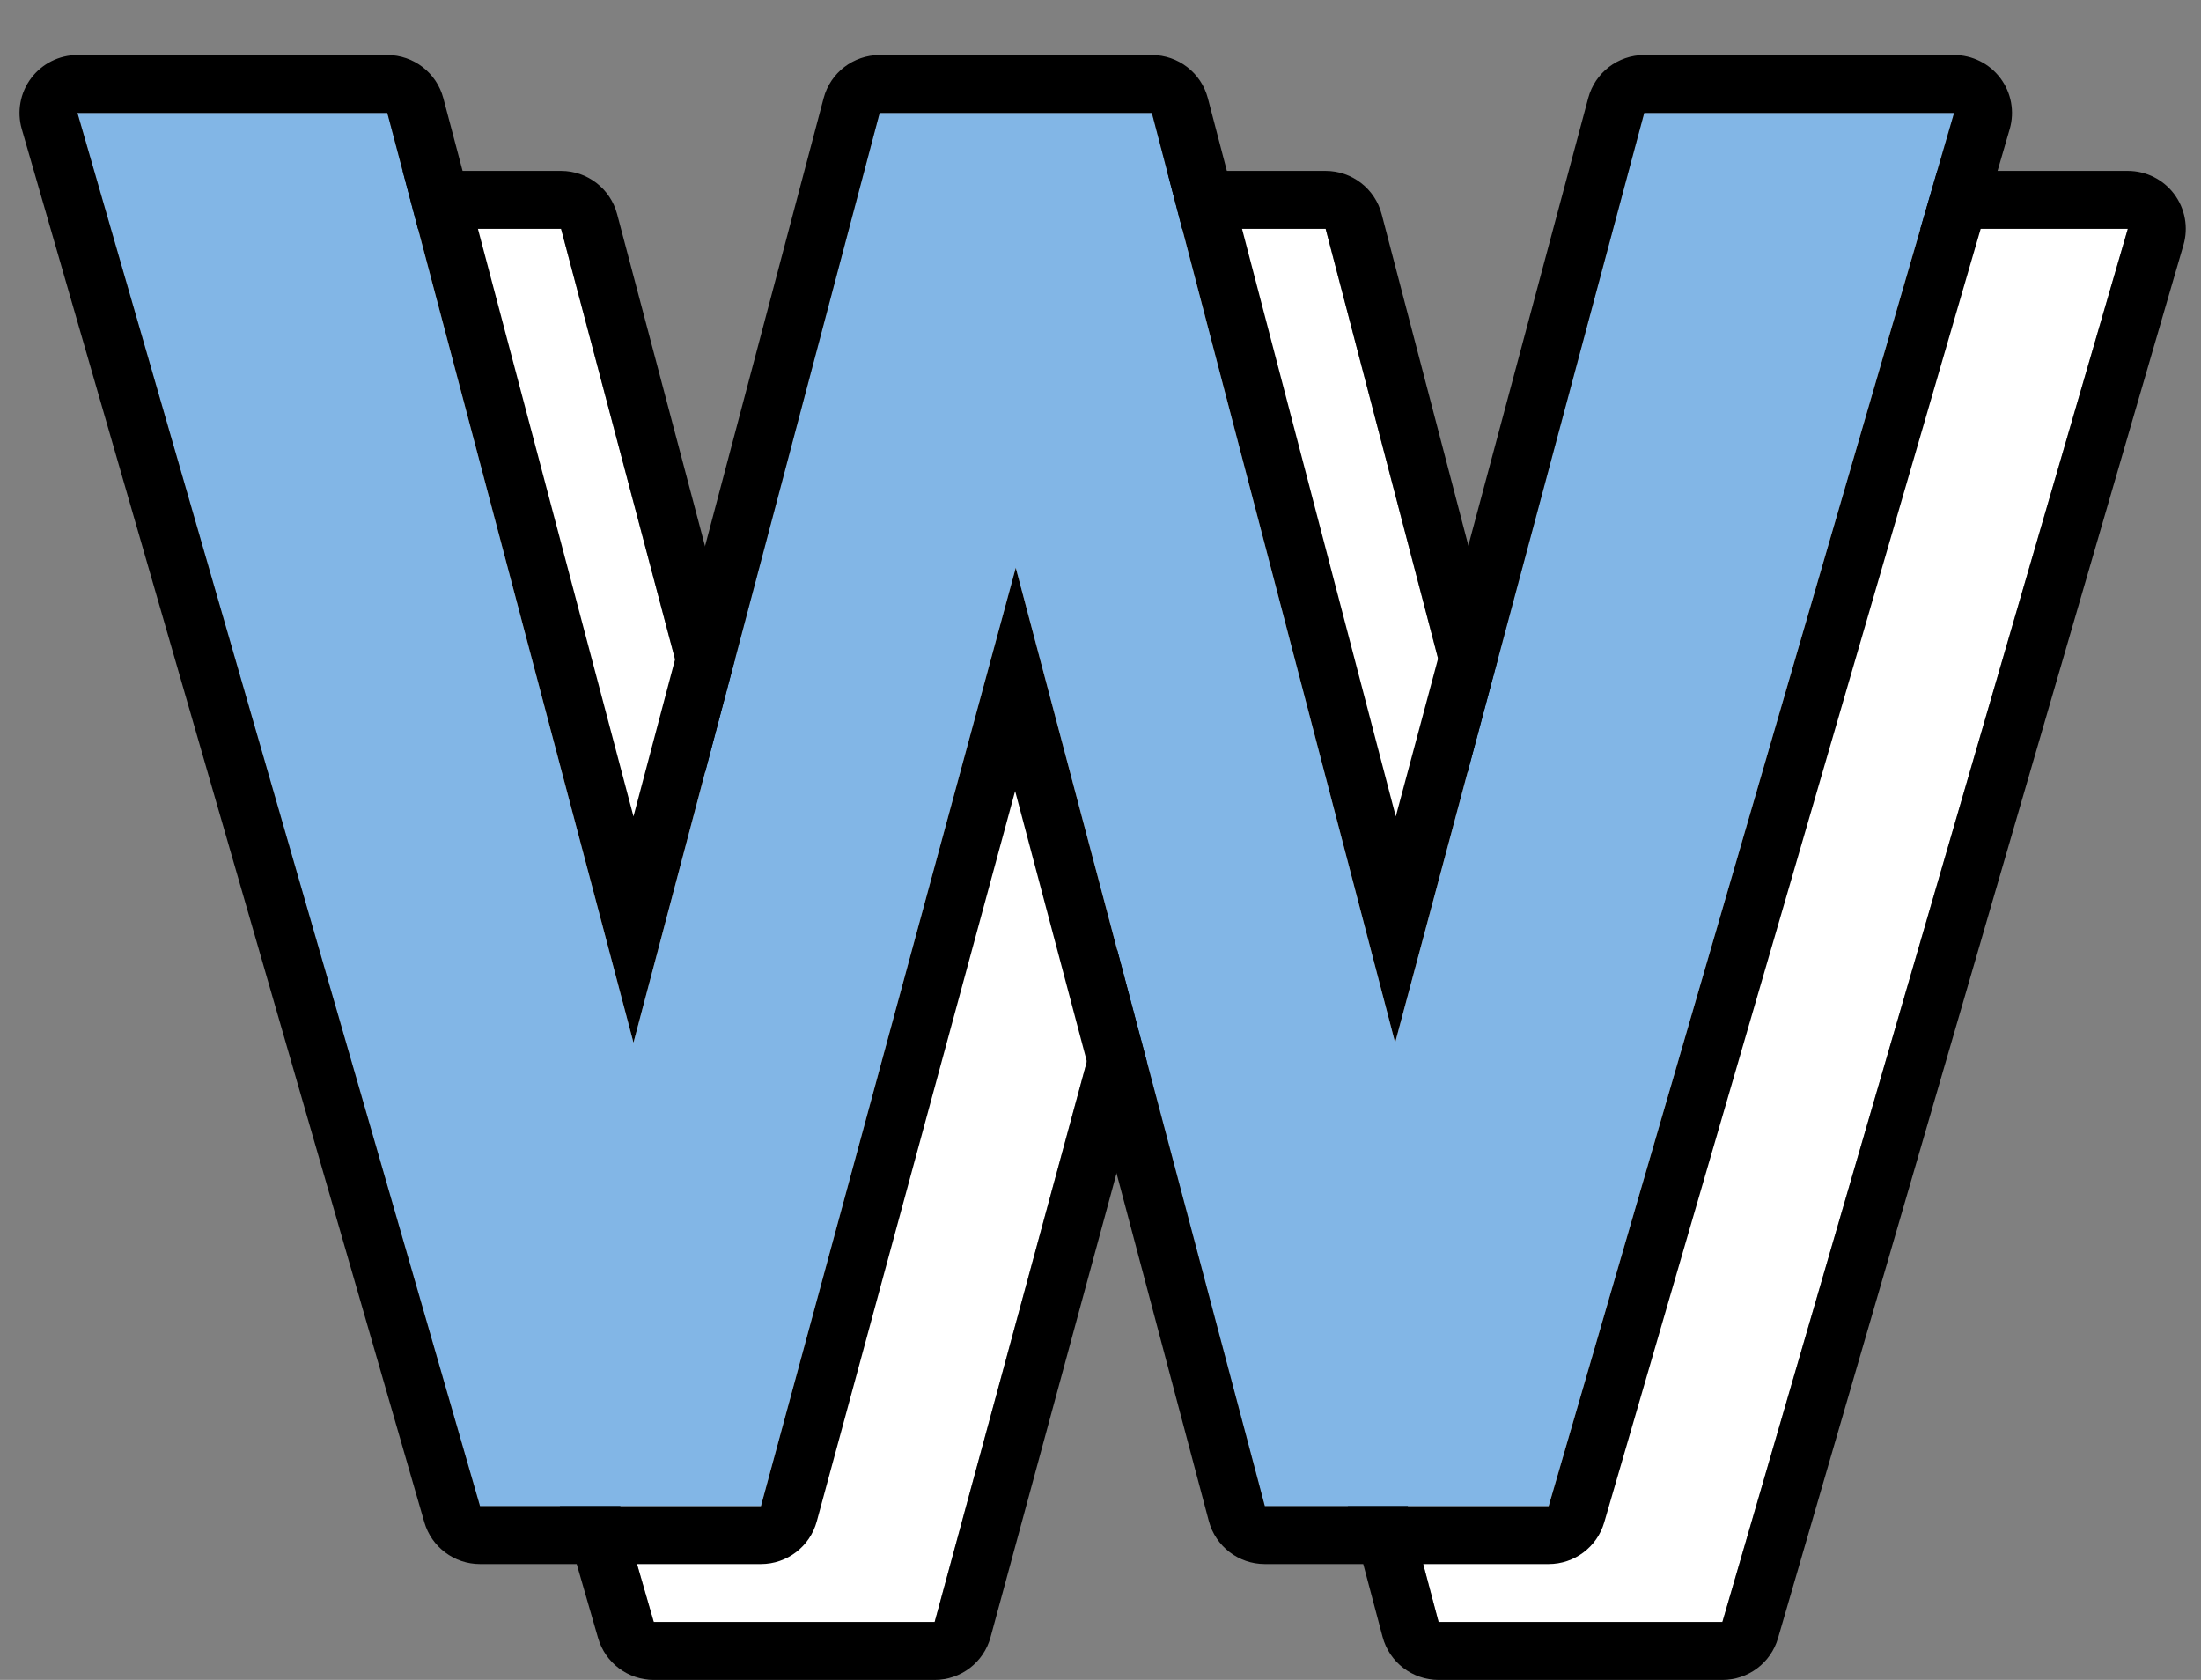
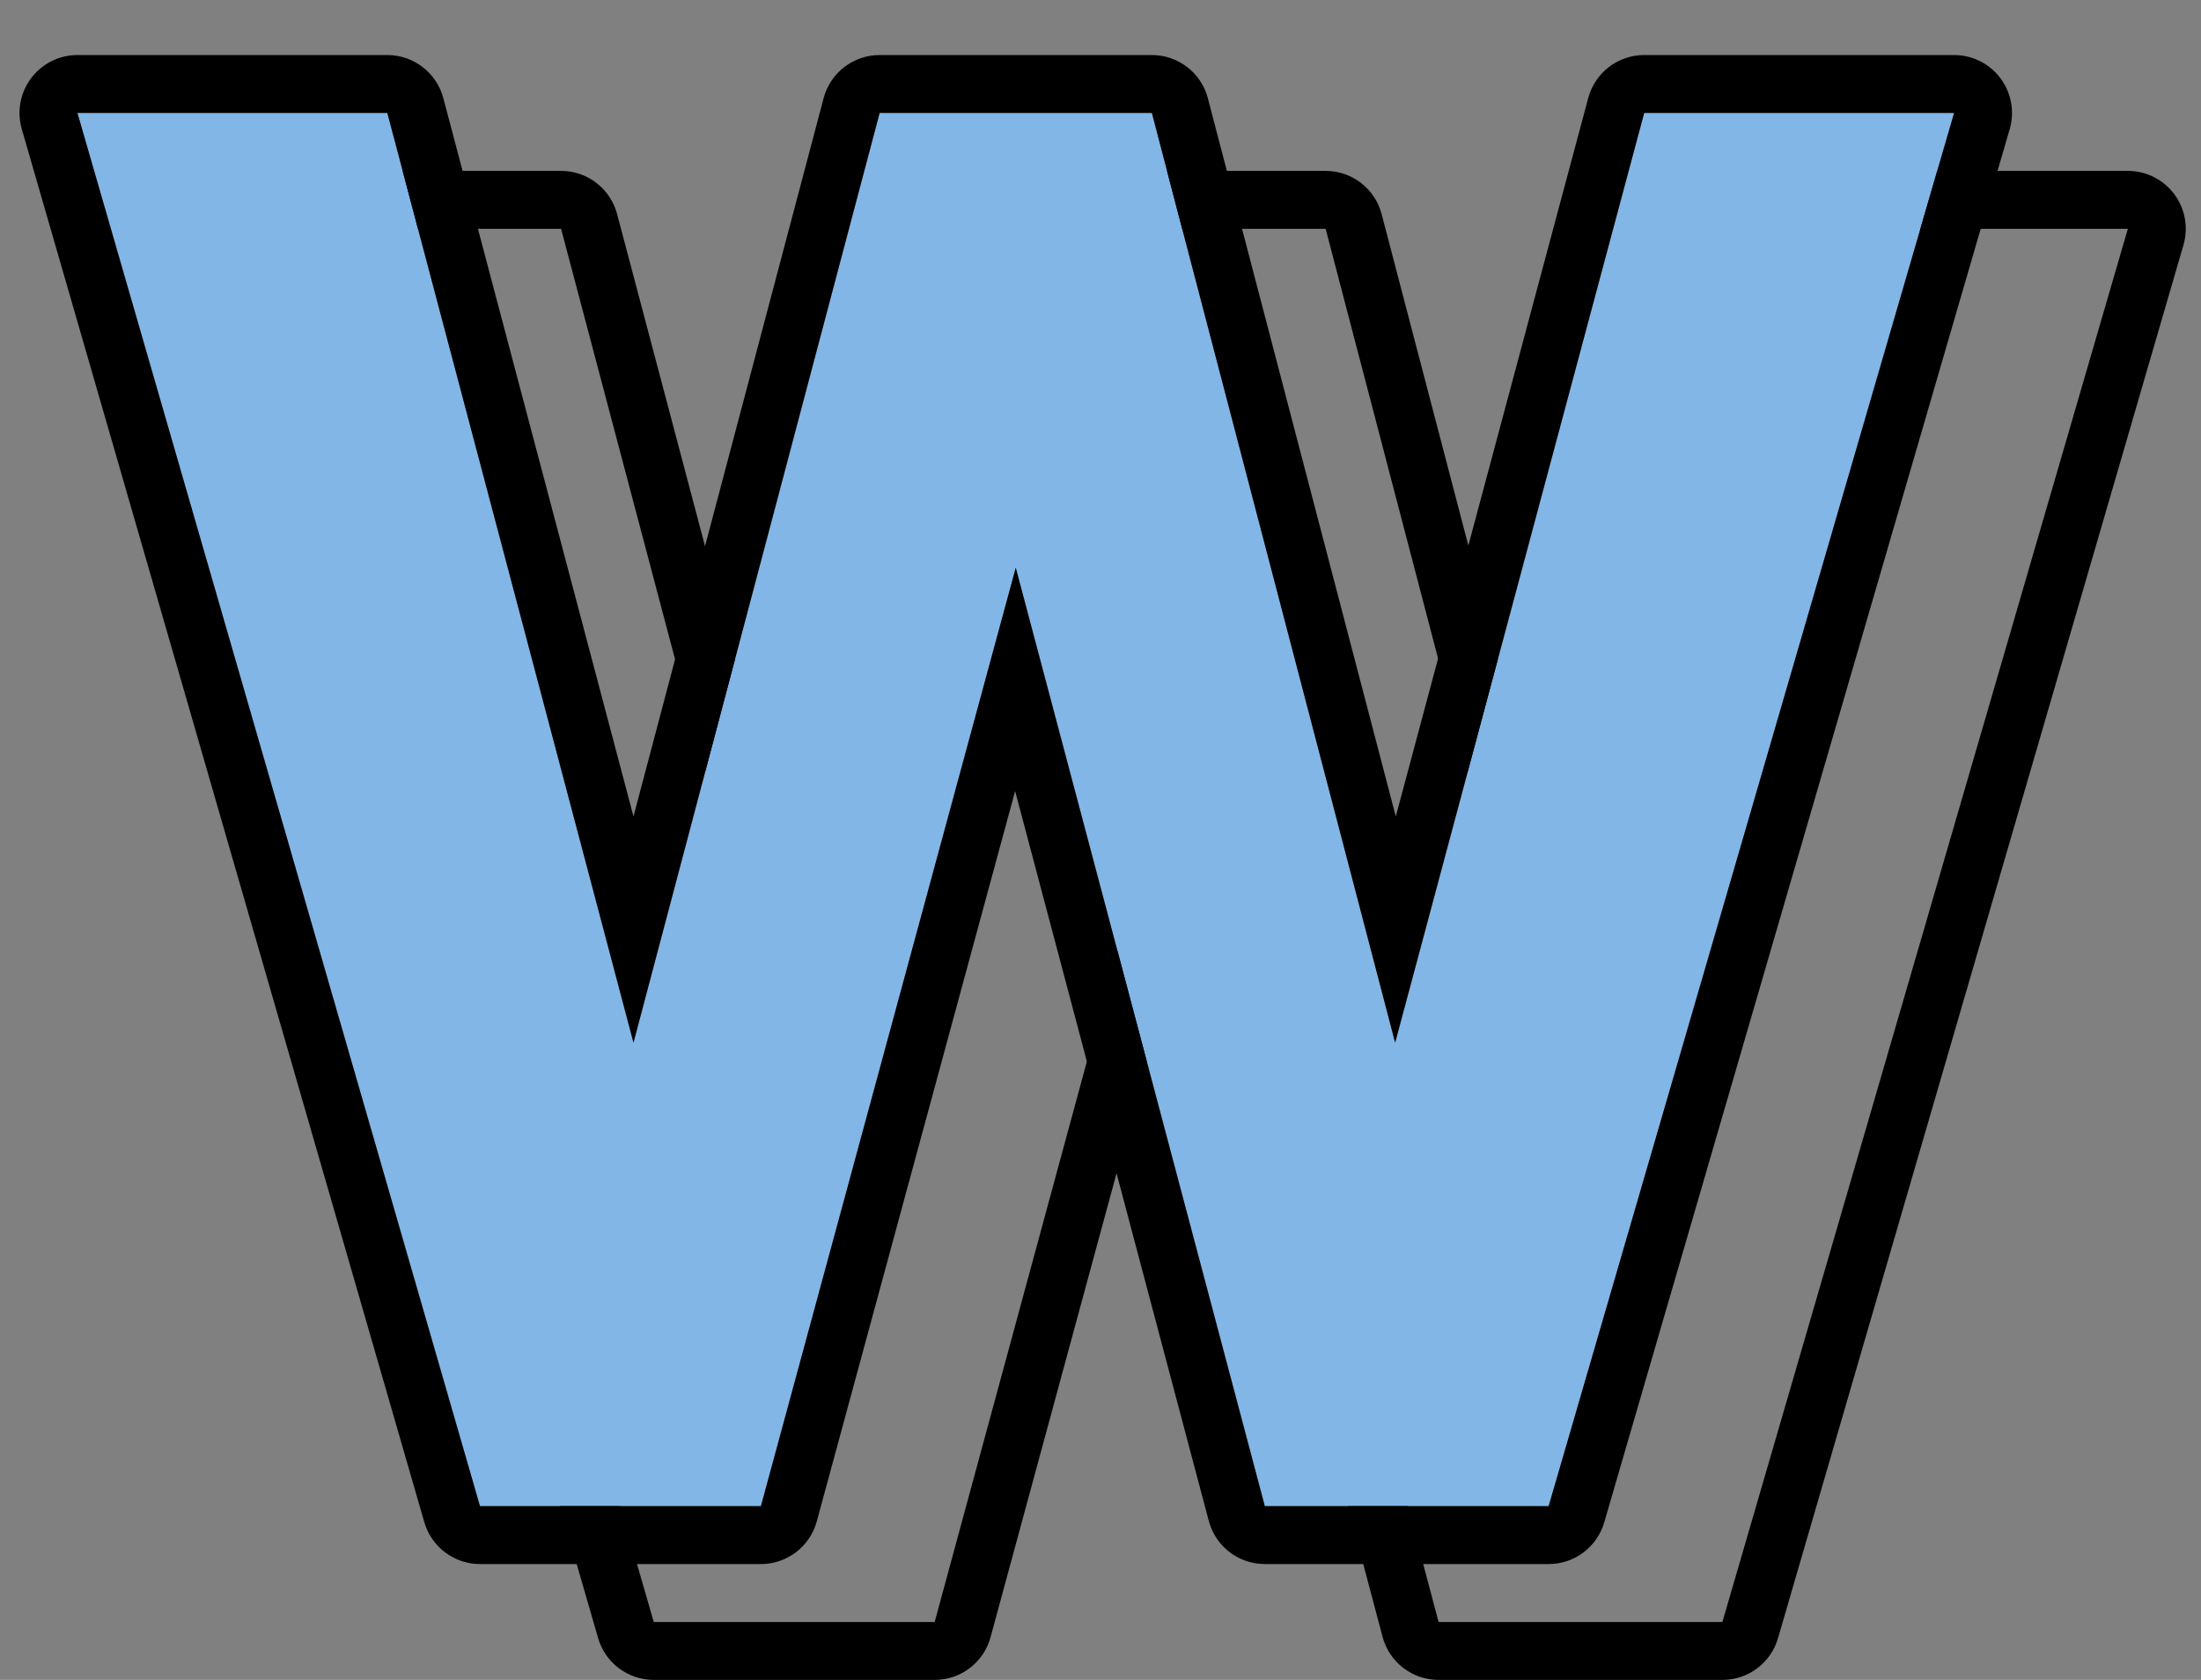
<svg xmlns="http://www.w3.org/2000/svg" width="38" height="29" viewBox="0 0 38 29" fill="none">
  <rect x="0" y="0" width="38" height="29" fill="#808080" stroke="none" />
-   <path d="M11.287 28L4.337 3.95H9.687L13.937 20L18.187 3.95H22.887L27.087 20L31.387 3.95H36.737L29.737 28H24.837L20.537 11.8L16.137 28H11.287Z" fill="white" />
  <path fill-rule="evenodd" clip-rule="evenodd" d="M11.287 29C10.842 29 10.45 28.706 10.326 28.278L3.376 4.228C3.289 3.926 3.349 3.6 3.538 3.349C3.727 3.098 4.023 2.95 4.337 2.95H9.687C10.141 2.95 10.537 3.256 10.654 3.694L13.937 16.094L17.22 3.694C17.336 3.256 17.733 2.95 18.187 2.95H22.887C23.342 2.95 23.739 3.257 23.854 3.697L27.098 16.094L30.421 3.691C30.538 3.254 30.934 2.95 31.387 2.95H36.737C37.052 2.95 37.348 3.098 37.537 3.35C37.726 3.602 37.785 3.928 37.697 4.23L30.697 28.28C30.573 28.707 30.182 29 29.737 29H24.837C24.383 29 23.987 28.695 23.87 28.257L20.526 15.656L17.102 28.262C16.984 28.698 16.588 29 16.137 29H11.287ZM20.537 11.8L24.837 28H29.737L36.737 3.95H31.387L27.087 20L22.887 3.95H18.187L13.937 20L9.687 3.95H4.337L11.287 28H16.137L20.537 11.8Z" fill="black" />
  <path d="M8.287 26L1.337 1.95H6.687L10.937 18L15.187 1.95H19.887L24.087 18L28.387 1.95H33.737L26.737 26H21.837L17.537 9.8L13.137 26H8.287Z" fill="#82B6E6" />
  <path fill-rule="evenodd" clip-rule="evenodd" d="M8.287 27C7.842 27 7.45 26.706 7.326 26.278L0.376 2.228C0.289 1.926 0.349 1.6 0.538 1.349C0.727 1.098 1.023 0.95 1.337 0.95H6.687C7.141 0.95 7.537 1.256 7.654 1.694L10.937 14.094L14.22 1.694C14.336 1.256 14.733 0.95 15.187 0.95H19.887C20.342 0.95 20.739 1.257 20.854 1.697L24.098 14.094L27.421 1.691C27.538 1.254 27.934 0.95 28.387 0.95H33.737C34.052 0.95 34.348 1.098 34.537 1.35C34.726 1.602 34.785 1.928 34.697 2.23L27.697 26.28C27.573 26.707 27.182 27 26.737 27H21.837C21.383 27 20.987 26.695 20.87 26.257L17.526 13.656L14.102 26.262C13.984 26.698 13.588 27 13.137 27H8.287ZM17.537 9.8L21.837 26H26.737L33.737 1.95H28.387L24.087 18L19.887 1.95H15.187L10.937 18L6.687 1.95H1.337L8.287 26H13.137L17.537 9.8Z" fill="black" />
</svg>